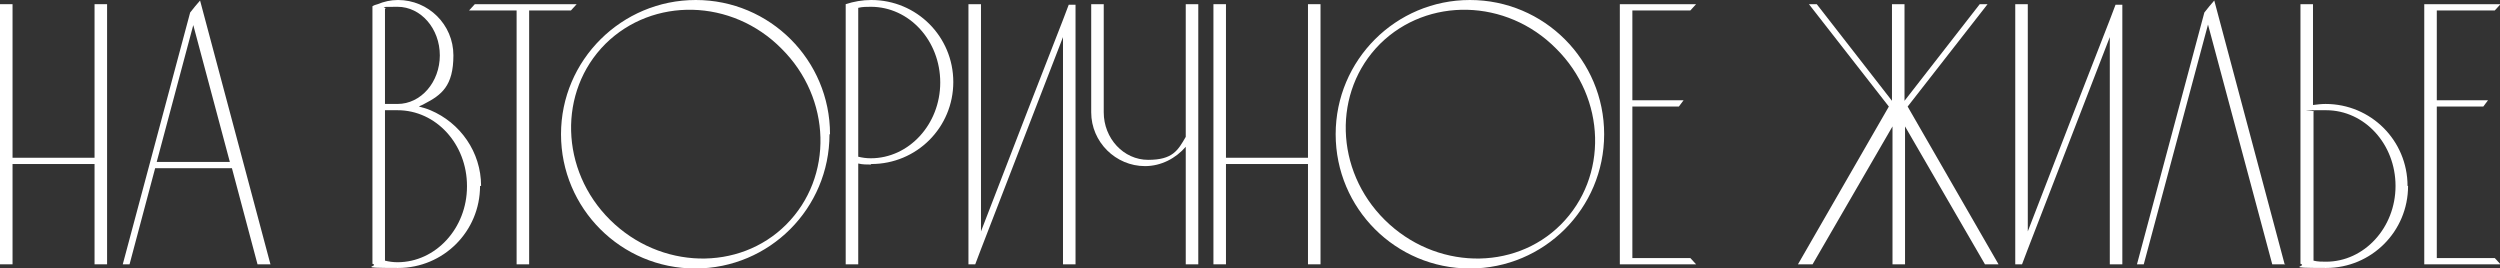
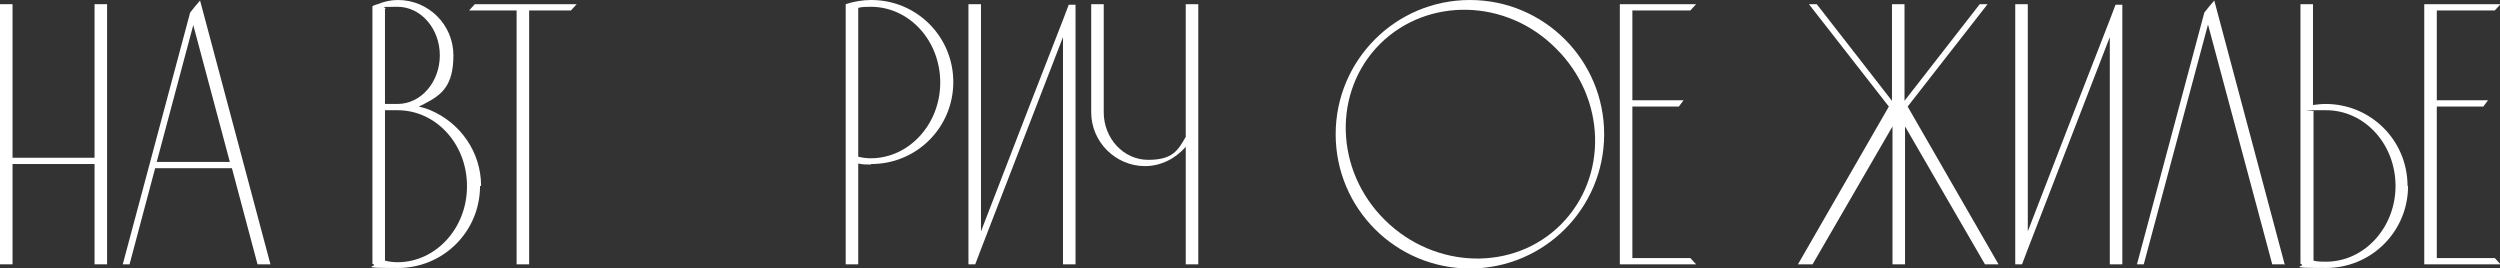
<svg xmlns="http://www.w3.org/2000/svg" id="_Слой_2" data-name="Слой 2" viewBox="0 0 478.6 51.4">
  <rect x="0" y="0" width="478.6" height="51.4" fill="#333333" stroke="none" />
  <defs>
    <style> .cls-1 { fill: #fff; } </style>
  </defs>
  <g id="_на_вторичное_жилье" data-name="на вторичное жилье">
    <g>
      <path class="cls-1" d="m0,50.6V.8h2.4v29.4h15.7V.8h2.4v49.8h-2.4v-19.2H2.4v19.2H0Z" />
      <path class="cls-1" d="m51.8,50.6h-2.5c-1.6-6.1-3.3-12.3-4.9-18.4h-14.7c-1.6,6.1-3.3,12.3-4.9,18.4h-1.3c4.3-16.1,8.6-32.2,12.9-48.2.6-.8,1.3-1.6,1.9-2.3,4.5,16.9,9,33.7,13.5,50.6Zm-7.8-19.6l-7-26.2-7,26.2h14.1Z" />
      <path class="cls-1" d="m91.9,35.6c0,8.7-7,15.7-15.7,15.7s-3.3-.3-4.9-.8h0V1.2c.3-.2.6-.3,1-.4,1.2-.5,2.5-.8,3.9-.8,5.8,0,10.6,4.7,10.6,10.6s-2.3,7.6-5.6,9.3c-.3.2-.7.3-1,.5.8.2,1.5.4,2.2.7,5.7,2.4,9.7,8,9.7,14.5Zm-18.2-15.7h2.4c4.5,0,8.1-4.2,8.1-9.3s-3.6-9.3-8.1-9.3-1.7.1-2.4.4v18.2Zm15.7,15.7c0-8-5.9-14.5-13.3-14.5h-2.4v28.8c.8.2,1.6.3,2.4.3,7.3,0,13.3-6.5,13.3-14.5Z" />
      <path class="cls-1" d="m110.4.8c-.4.4-.7.8-1.1,1.2h-8v48.6h-2.4V2h-9.1c.4-.4.7-.8,1.1-1.2h19.5Z" />
-       <path class="cls-1" d="m158.8,25.7c0,14.2-11.5,25.7-25.7,25.7s-25.7-11.5-25.7-25.7S119,0,133.2,0s25.7,11.5,25.7,25.7Zm-9.2-16.4c-9.5-9.6-24.6-9.9-33.7-.9-9.1,9.1-8.7,24.2.9,33.7s24.7,9.9,33.7.9c9.1-9.1,8.7-24.2-.9-33.7Z" />
      <path class="cls-1" d="m166.7,31.5c-.8,0-1.6,0-2.4-.2v19.3h-2.4V.8c1.5-.5,3.2-.8,4.9-.8,8.7,0,15.7,7,15.7,15.7s-7,15.7-15.7,15.7Zm0-30.2c-.8,0-1.6,0-2.4.2v28.5c.8.2,1.6.3,2.4.3,7.3,0,13.3-6.5,13.3-14.5s-5.9-14.5-13.3-14.5Z" />
      <path class="cls-1" d="m205.9.8v49.8h-2.4V7.1l-15.7,40.6-1.1,2.9h-1.3V.8h2.4v43.5l9-23.3h0s6.7-17.2,6.7-17.2l1.1-2.9h1.3Z" />
      <path class="cls-1" d="m229.4.8v49.8h-2.4v-22.5c-1.9,2.2-4.7,3.7-7.8,3.7-5.6,0-10.3-4.6-10.3-10.3V.8h2.4v20.7c0,5,3.8,9.1,8.5,9.1s5.7-1.8,7.2-4.4V.8h2.4Z" />
-       <path class="cls-1" d="m232.3,50.6V.8h2.4v29.4h15.7V.8h2.4v49.8h-2.4v-19.2h-15.7v19.2h-2.4Z" />
      <path class="cls-1" d="m307.1,25.7c0,14.2-11.5,25.7-25.7,25.7s-25.7-11.5-25.7-25.7S267.2,0,281.4,0s25.7,11.5,25.7,25.7Zm-9.2-16.4c-9.5-9.6-24.6-9.9-33.7-.9-9.1,9.1-8.7,24.2.9,33.7s24.7,9.9,33.7.9c9.1-9.1,8.7-24.2-.9-33.7Z" />
      <path class="cls-1" d="m323.6,49.4c.4.4.7.8,1.1,1.2h-14.6V.8h14.6c-.4.4-.7.8-1.1,1.2h-11.1v17.2h9.8c-.3.4-.6.8-.9,1.2h-8.9v29h11.1Z" />
      <path class="cls-1" d="m382.8,50.6h-2.8l-15.3-26.4v26.4h-2.4v-26.4l-15.3,26.4h-2.8l17.4-30.2-15.3-19.6h1.5l14.4,18.5V.8h2.4v18.5l14.4-18.5h1.5l-15.3,19.6,17.4,30.2Z" />
      <path class="cls-1" d="m406.3.8v49.8h-2.4V7.1l-15.7,40.6-1.1,2.9h-1.3V.8h2.4v43.5l9-23.3h0s6.7-17.2,6.7-17.2l1.1-2.9h1.3Z" />
      <path class="cls-1" d="m437.5,50.6h-2.5c-4.1-15.3-8.2-30.6-12.3-45.9-4.1,15.3-8.2,30.6-12.3,45.9h-1.3c4.3-16.1,8.6-32.2,12.9-48.2.6-.8,1.3-1.6,1.9-2.3,4.5,16.9,9,33.7,13.5,50.6Z" />
      <path class="cls-1" d="m461,35.6c0,8.7-7,15.7-15.7,15.7s-3.3-.3-4.9-.8V.8h2.4v19.3c.8-.1,1.6-.2,2.4-.2,8.7,0,15.7,7,15.7,15.7Zm-2.4,0c0-8-5.9-14.5-13.3-14.5s-1.6,0-2.4.3v28.5c.8.2,1.6.2,2.4.2,7.3,0,13.3-6.5,13.3-14.5Z" />
      <path class="cls-1" d="m477.6,49.4c.4.4.7.8,1.1,1.2h-14.6V.8h14.6c-.4.4-.7.8-1.1,1.2h-11.1v17.2h9.8c-.3.4-.6.8-.9,1.2h-8.9v29h11.1Z" />
    </g>
  </g>
</svg>